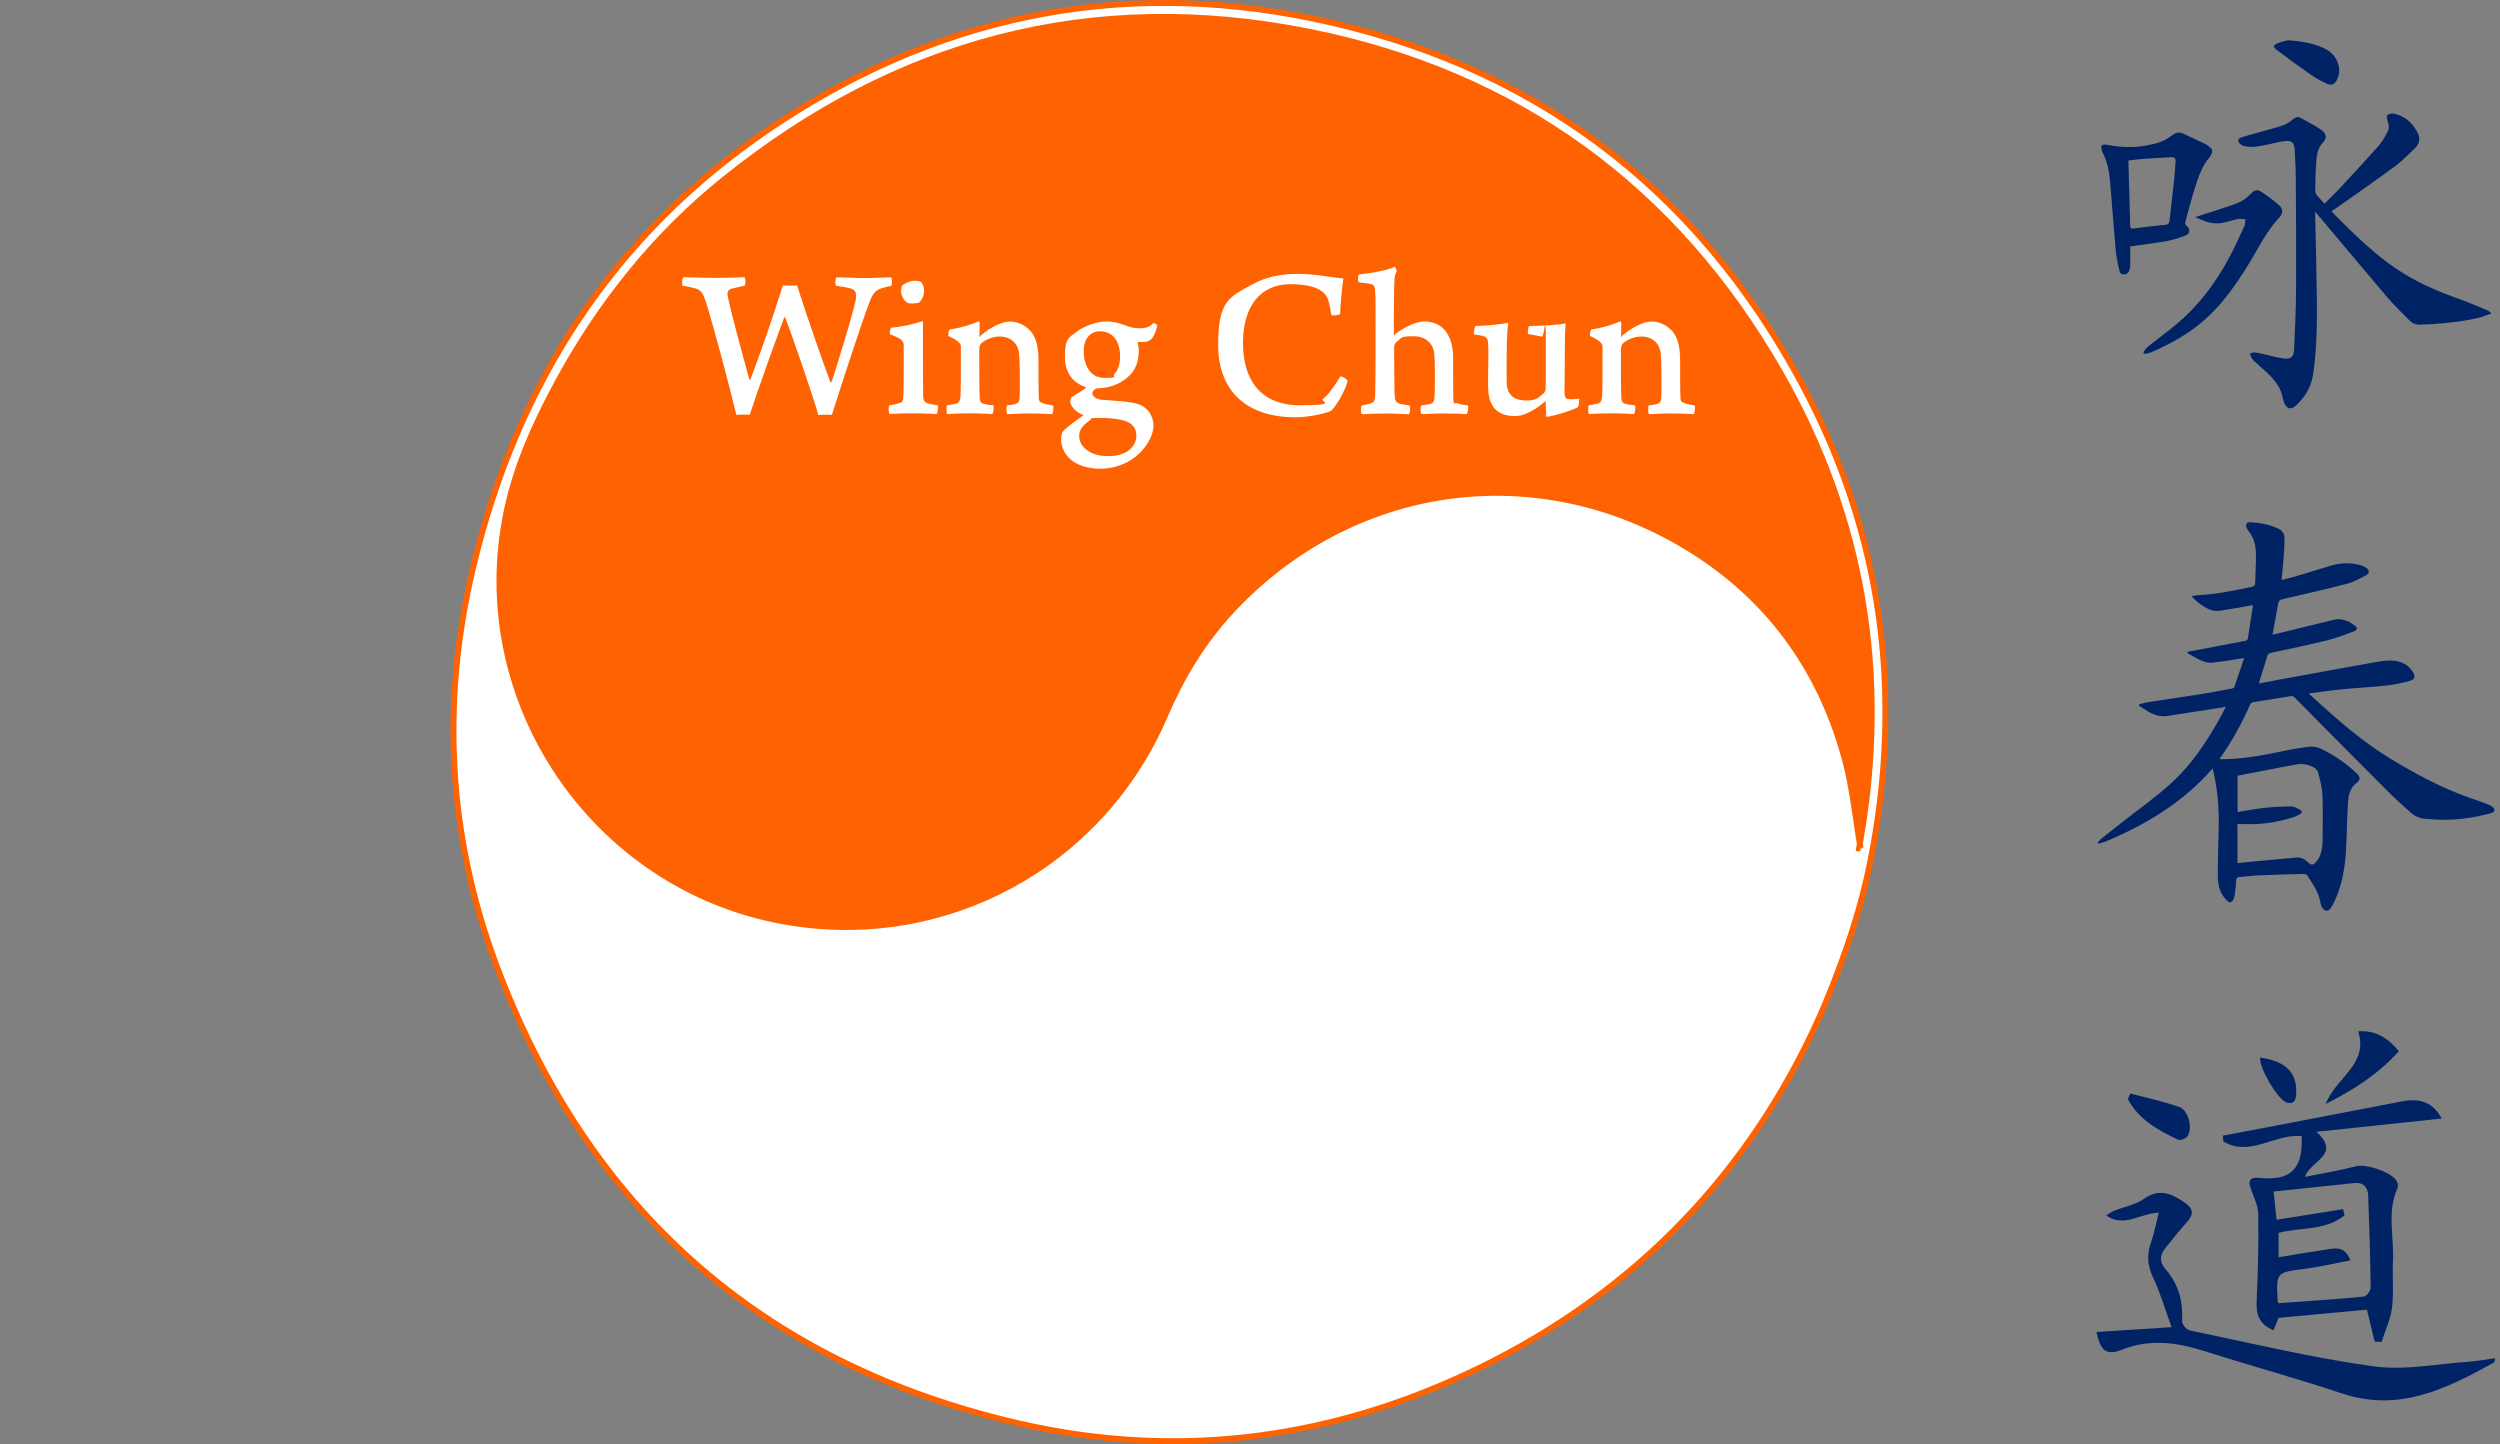
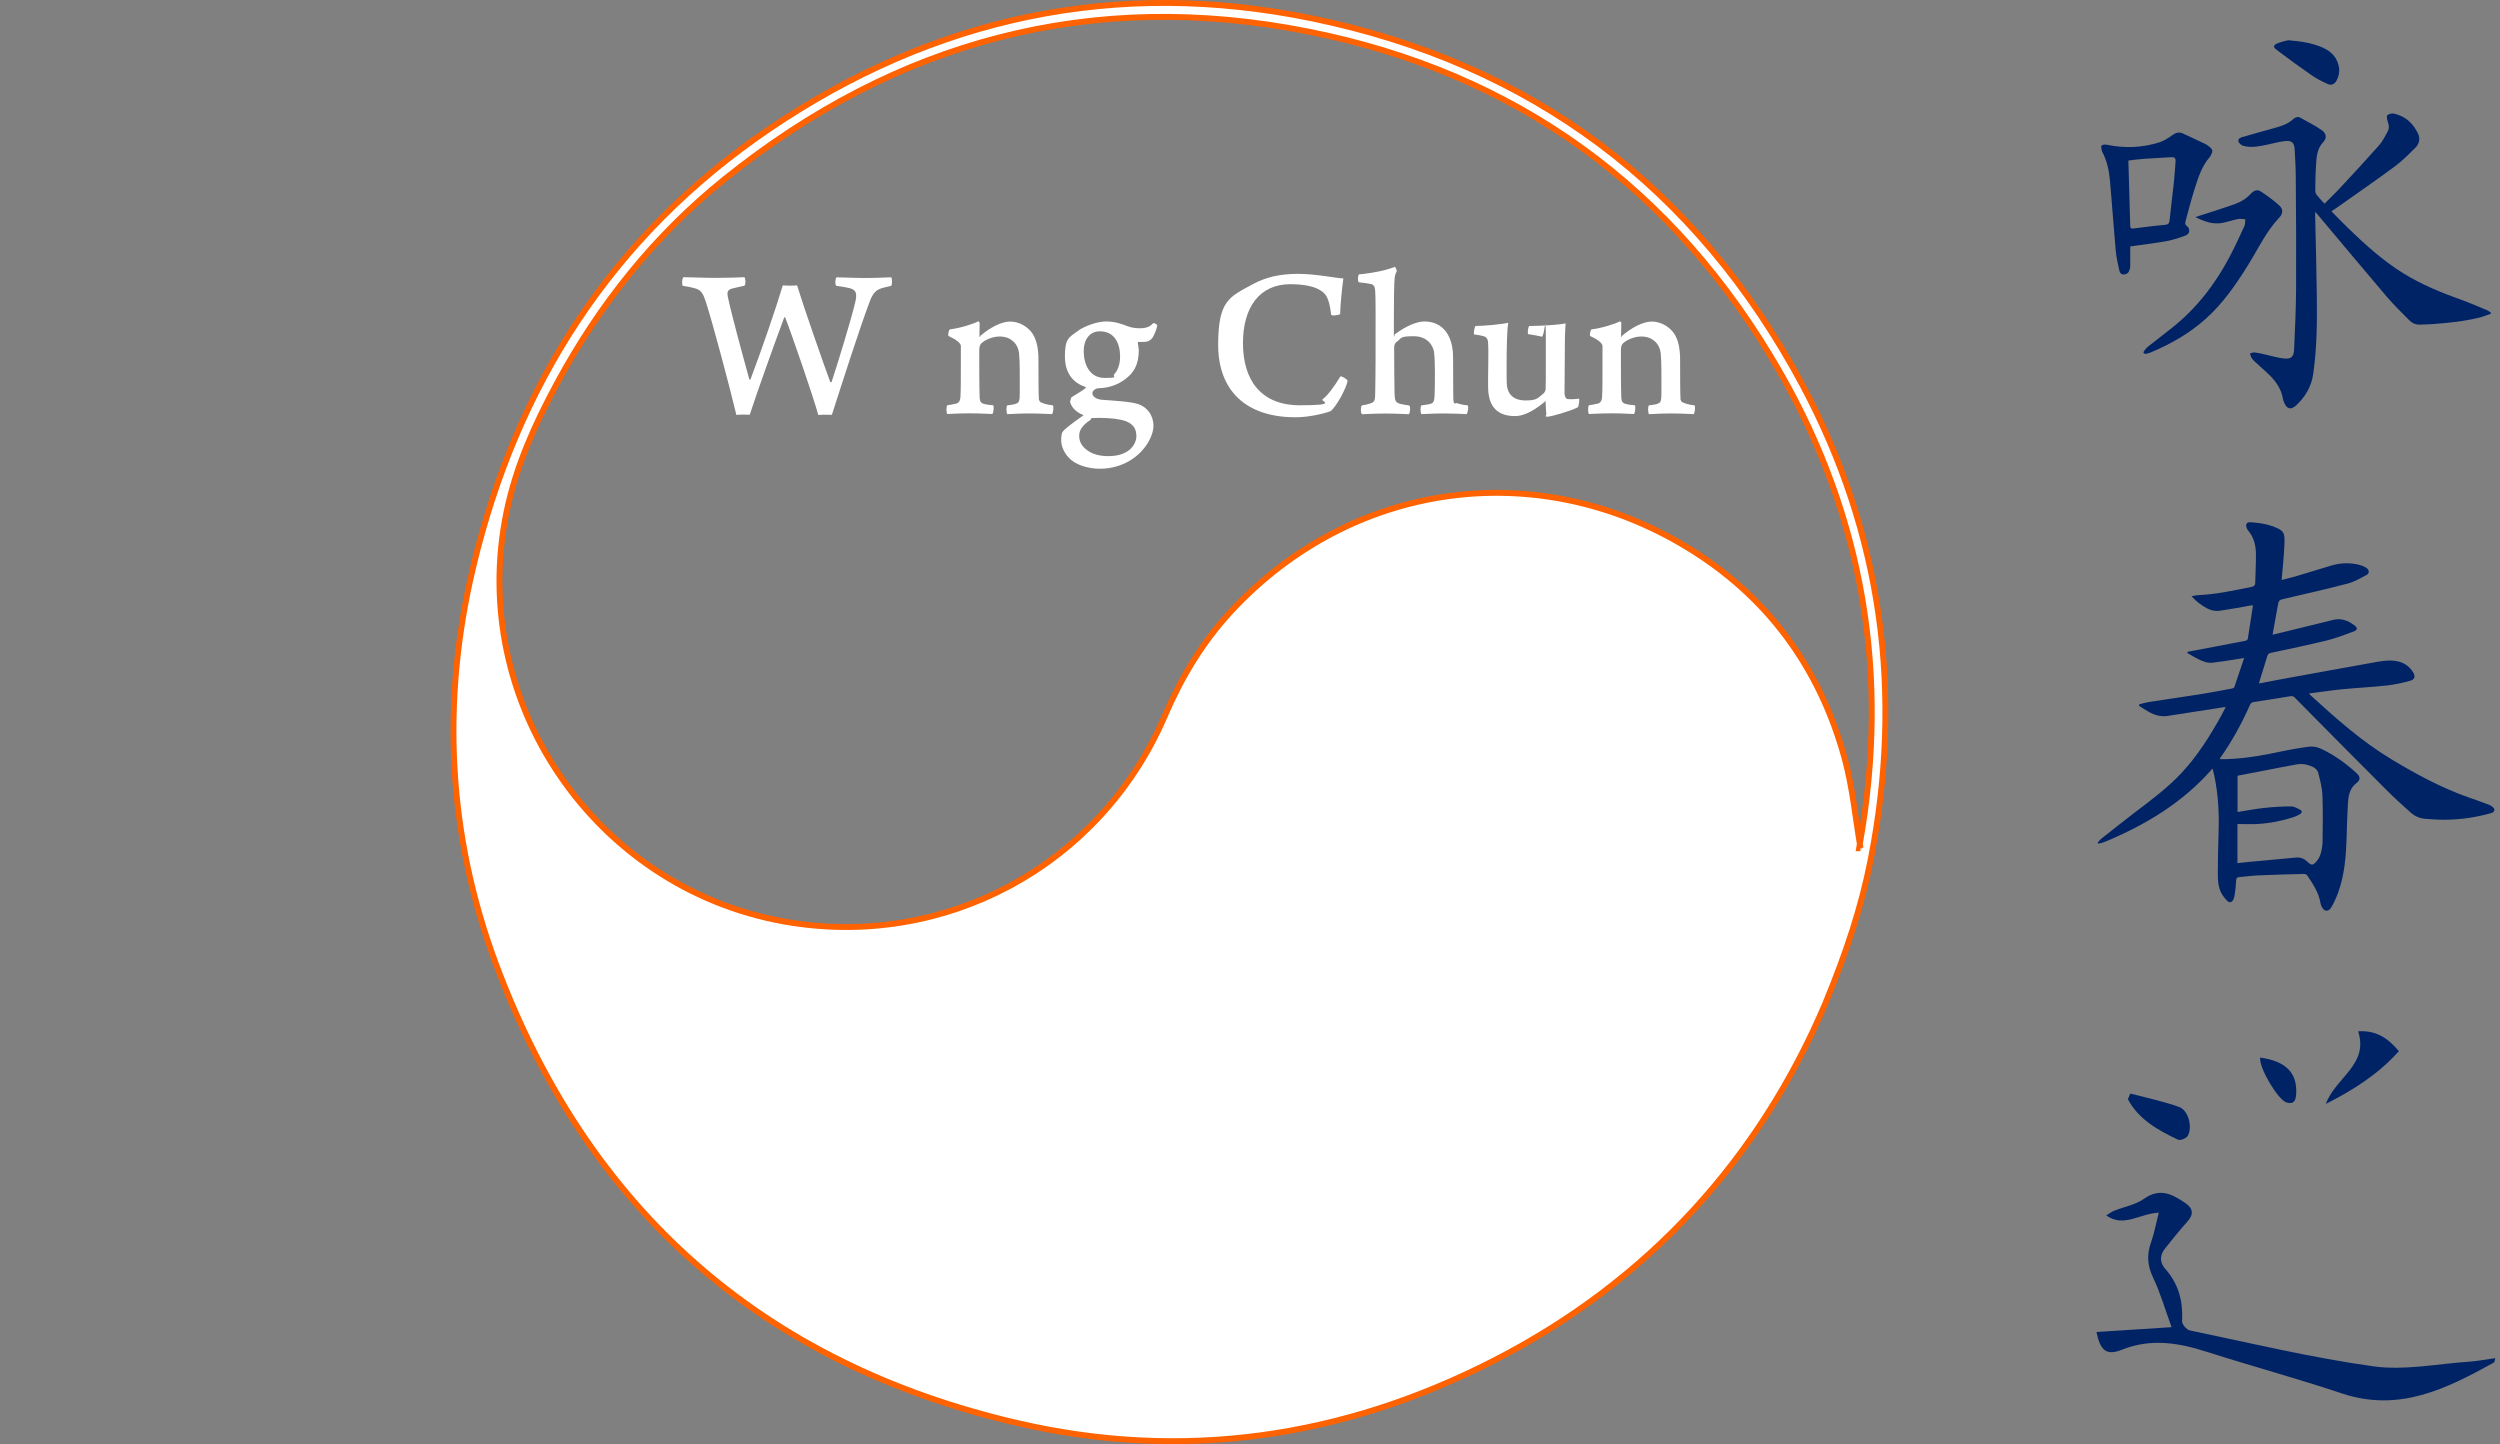
<svg xmlns="http://www.w3.org/2000/svg" xmlns:ns1="http://sodipodi.sourceforge.net/DTD/sodipodi-0.dtd" xmlns:ns2="http://www.inkscape.org/namespaces/inkscape" id="svg51" version="1.1" viewBox="0 0 2541.5 1468.1">
  <rect x="0" y="0" width="2541.5" height="1468.1" fill="#808080" stroke="none" />
  <defs>
    <style>
      .cls-1 {
        fill: #ff6200;
      }

      .cls-1, .cls-2, .cls-3 {
        stroke-width: 0px;
      }

      .cls-4 {
        stroke: #ff6200;
        stroke-width: 6px;
      }

      .cls-4, .cls-3 {
        fill: #fff;
      }

      .cls-2 {
        fill: #002366;
      }
    </style>
  </defs>
  <ns1:namedview id="namedview53" bordercolor="#666666" borderopacity="1" fit-margin-bottom="0" fit-margin-left="458" fit-margin-right="0" fit-margin-top="0" gridtolerance="10" guidetolerance="10" ns2:current-layer="svg51" ns2:cx="1039.7136" ns2:cy="580.10543" ns2:document-rotation="0" ns2:guide-bbox="true" ns2:pageopacity="0" ns2:pageshadow="2" ns2:window-height="1072" ns2:window-maximized="0" ns2:window-width="1569" ns2:window-x="198" ns2:window-y="0" ns2:zoom="0.1452129" objecttolerance="10" pagecolor="#ffffff" showborder="true" showgrid="false" showguides="false">
    <ns1:guide id="guide1735" orientation="0,-1" position="2124.174,1494.043" />
    <ns1:guide id="guide1737" orientation="0,-1" position="3144.945,290.606" />
    <ns1:guide id="guide1739" orientation="0,-1" position="3392.506,1202.053" />
    <ns1:guide id="guide1741" orientation="0,-1" position="2938.001,1622.126" />
  </ns1:namedview>
-   <path id="path7" class="cls-1" d="M1854.1,1018.9c-66.8,157.4-178.8,282-336.9,362.9-152.9,78.2-314.8,102-482.4,63.1-258.8-60.1-436.1-216.7-528.9-465.7-48.7-130.7-55.5-265.8-23.2-401.6,44.1-185.6,141.3-336.9,300-444.7C950.3,19.1,1135.3-20.4,1334,20.7c222.5,46,389.4,170.9,496.7,371.4,81,151.5,102.4,313.1,69.3,481.7-9.4,47.9-24.7,94.2-45.8,145.2" ns2:connector-curvature="0" />
  <path id="path9" class="cls-4" d="M1891.3,862.3c-.4,0-.9,0-1.3,0,.3-1.9.6-3.8.9-5.6,29.9-169.3,3.9-329.9-81.6-478.8-107.3-187-268.4-304-479.7-345.9-220.1-43.7-418.5,9.7-593,150.1-71,57.1-127.1,127.4-170.4,207.6-22.3,41.3-41.6,84-51.2,130.5-39.9,192,88.7,382.1,282.2,416.6,162.6,29,321.5-56.7,386.8-208.7,16.8-39.2,38.5-75.5,67.7-106.9,121.7-131.1,309.1-158,462.3-65.5,82.7,49.9,136.1,123,161.4,215.8,8,29.5,10.8,60.4,16,90.6M1855.8,1019.7c-67,157.8-179.2,282.7-337.8,363.8-153.3,78.4-315.6,102.2-483.6,63.2-259.5-60.2-437.3-217.3-530.3-466.9-48.8-131-55.6-266.4-23.2-402.7,44.2-186.1,141.7-337.7,300.8-445.8C949.6,17.3,1135.1-22.3,1334.3,18.8c223.1,46.1,390.4,171.3,497.9,372.3,81.3,151.9,102.7,313.9,69.5,483-9.4,48-24.8,94.4-45.9,145.5" ns2:connector-curvature="0" />
  <g id="g15">
    <path id="path13" class="cls-3" d="M695,281.8c7.3,0,20.7.7,32.1.7s24.3-.4,29.6-.7c1.3.7,1.6,7.8,0,8.7-4.9,1.1-9.4,2-12.7,2.9-4.5,1.3-4.9,4.2-4.2,7.8,3.6,17.4,14.7,58.1,22,84.6.2.4.7.2,1.1,0,11.4-30.3,25.2-70.1,32.9-95.7,4.2.4,11.1.4,14.5,0,6.9,22.5,26.7,79.3,33.8,98.4.2.2,1.1.2,1.3-.2,6.5-19.6,19.8-63.2,24-80.8,1.8-8,1.8-12.5-5.3-14.5-3.8-.9-7.6-1.6-13.8-2.4-1.8-1.1-1.1-8,.2-8.7,5.6,0,17.6.7,27.4.7,16.5,0,23.4-.7,28.1-.7,1.1,1.1,1.1,7.8,0,8.7-3.8.9-6,1.3-9.1,2.2-5.6,1.8-9.1,4.2-12.5,13.1-10.2,26.9-28.7,84.6-38.7,115.8-2.7-.2-10.9-.2-13.8.2-4.9-18-27.6-83.9-33.8-99.5-.2,0-.7.2-.9.4-11.8,31.8-26.3,72.4-35,98.8-2.9-.2-10.5-.2-13.6.2-6.7-28.3-24-93.3-31.2-115.5-2.7-8-4.7-11.4-10.5-13.1-3.8-1.1-6.5-1.6-12.9-2.7-.9-1.1-.7-7.8.9-8.7" ns2:connector-curvature="0" />
  </g>
  <g id="g19">
-     <path id="path17" class="cls-3" d="M934.6,307.4c-1.1.9-10.2,1.6-11.6.7-3.6-2.2-5.6-5.1-6.9-10.2-.2-1.1,0-6.7,1.3-7.8,2.2-2,7.8-4.7,12.5-4.7s6.5,1.1,7.1,2c1.1,1.6,2.4,4.9,2.4,7.3,0,4.5-1.6,9.8-4.9,12.7M952.1,420.9c-4.2,0-9.6-.7-24.7-.7s-19.4.7-22.9.7c-1.3-.9-1.6-7.8-.2-8.9,4.7-.7,7.3-1.3,10-2.2,3.3-.9,3.8-2.7,4-6.9.4-5.6.4-17.8.4-29.6v-22.3c0-1.1-.4-3.6-2-4.9-2.4-2.7-6.9-4.2-11.8-6.2-.9-1.3,0-6,1.3-6.9,7.1-.2,22.7-3.3,32.1-6.7v40.3c0,12.2,0,26.5.2,36.1,0,3.6,1.1,6.2,4.5,7.3,3.3.9,4.5,1.1,10.2,2,.9,1.3.2,7.8-1.1,8.9" ns2:connector-curvature="0" />
-   </g>
+     </g>
  <g id="g23">
    <path id="path21" class="cls-3" d="M971.5,410.5c3.1-.7,4.7-3.1,4.9-6.9.4-6.2.4-22,.4-36.3v-16c-.9-3.1-4.9-6.2-12.7-9.8-.4-1.8.4-6,1.6-6.7,9.1-.9,23.6-5.3,28.9-8.2.4.2,1.3,1.1,1.3,1.8,0,1.1-.2,8.9-.2,12.5s1.1.4,1.3.2c9.6-8.2,21.2-14.2,29.8-14.2s17.4,4.5,22.7,12c4.5,6.7,6.2,16,6.2,26.7s0,33.2.4,40.1c0,.7.9,2.7,1.6,3.1,4.2,2,7.8,2.7,12.7,3.3.9,1.6.4,7.3-.9,8.9-3.1,0-10.9-.7-23.2-.7s-16.5.7-22.3.7c-.9-1.3-1.3-7.6,0-8.9,4.2-.4,7.8-1.1,9.1-1.8,2.9-.9,3.6-2.9,3.6-10.9,0-14.7.2-31.6-.7-40.1-.4-3.8-2-8.9-6.2-12.5-3.1-2.7-7.3-4.7-13.6-4.7s-13.8,2.7-18.3,6.7c-1.3,1.1-2.4,3.1-2.4,7.3,0,15.1,0,37.4.4,47.9.2,4,1.1,5.8,4.7,6.7,2.7.7,5.3,1.1,9.1,1.3.9,1.3.4,7.3-.9,8.9-3.3,0-10-.7-22.9-.7s-20.7.7-22.9.7c-1.1-1.3-1.1-7.8,0-8.9,3.3-.4,5.6-.9,8.2-1.6" ns2:connector-curvature="0" />
  </g>
  <g id="g27">
    <path id="path25" class="cls-3" d="M1101.7,357c0,13.1,5.8,27.2,21.2,27.2s7.6-1.3,9.8-3.8c3.3-3.1,6-9.8,6-17.8,0-13.1-5.3-25.8-20.7-25.8-9.4,0-16.3,7.3-16.3,20.3M1155.2,442.8c0-6.7-3.1-11.8-10.9-14.7-6-2.2-16-3.3-27.6-3.3s-6.5,1.1-8,2c-8.2,5.3-11.6,10.5-11.6,16s2,9.8,6.7,13.8c6.2,5.3,14.2,7.1,23.2,7.1,19.8,0,28.3-10.9,28.3-20.9M1146.5,331.7c3.6,1.3,7.1,2,12.5,2,7.6,0,10.7-2.4,13.6-5.3.9-.2,3.6,1.6,3.8,2,0,3.1-3.1,10.9-5.3,13.6-1.8,2-3.8,3.6-8.7,3.6h-5.1c-.2,0-.7.4-.7.7.4,1.8,1.1,6,1.1,7.6,0,16-6,23.6-13.6,29.4-8.5,6.5-17.1,8.5-23.4,9.1-.4,0-4.9.4-5.3.4-1.6.4-4.9,2.2-4.9,5.1s3.8,6,9.6,6.5c11.8.9,29.6,1.8,37.4,4.5,8.5,3.1,15.1,10.9,15.1,22s-9.8,28.7-28.1,37.6c-9.4,4.5-18,6-26.5,6s-20.5-2.2-28.5-8.5c-7.1-5.6-10.7-14-10.7-20.3s.9-8,1.8-9.1c2.4-3.1,10.5-9.1,20.7-16.3.2,0,.2-.4,0-.4-8.7-3.3-12.2-8.9-13.4-13.1-.2-1.3,1.1-4,1.3-4.9,3.3-2.2,11.1-6.5,14.5-9.4.2-.2.2-.9-.2-1.1-11.8-4-20.9-13.1-20.9-31.2s4-19.1,12.9-25.6c5.6-4.5,20-10,29.2-9.8,9.3.2,14.7,2.2,21.8,4.9" ns2:connector-curvature="0" />
  </g>
  <g id="g31">
    <path id="path29" class="cls-3" d="M1339.1,293.4c-6.9-3.1-16.9-4.5-27.2-4.5-31.6,0-48.3,23.6-48.3,59.9s17.1,63.2,57.9,63.2,19.8-4,23.2-6.2c5.1-3.8,11.6-12.7,18-23.2,1.8-.2,6.7,2.7,7.3,4.7-1.8,8.5-12,26.9-17.4,30.7-6.2,2.4-22,6.2-35.6,6.2-51,0-78.6-27.8-78.6-73.5s11.4-48.8,35.8-62.1c12-6.5,26.5-10.2,45-10.2s36.3,4,46.5,4.7c-1.3,8.9-3.1,25.6-3.3,36.1-1.1,1.3-8.9,2.2-9.1.7-2.4-18-5.1-22-14.2-26.5" ns2:connector-curvature="0" />
  </g>
  <g id="g35">
    <path id="path33" class="cls-3" d="M1381.6,278.9c13.4-1.1,29.2-4.5,36.3-7.6.9.2,2.2,3.6,2,4.5-2.2,4.2-2.4,6.2-2.7,21.8-.2,14.2-.2,36.5-.2,42.1s.7.4.9.2c11.6-8.7,22.7-13.1,30.1-13.1,18.9,0,29.2,14.5,29.2,36.5s.2,30.1.2,40.1,2.2,5.8,4,6.5c2.9,1.1,6.5,1.8,10.7,2.2,1.1.9.2,8.2-1.3,8.9-4.2-.2-12.9-.7-23.2-.7s-19.6.7-22.5.7c-1.3-1.1-1.3-7.6-.2-8.9,3.1-.2,6-.9,8.5-1.3,4.2-.9,4.9-3.1,5.1-11.1.2-10.2.7-31.8-.7-42.1-.9-5.6-6-15.8-20.7-15.8s-12,2-17.1,5.6c-1.8,1.1-2.7,3.8-2.7,5.3,0,15.4.2,41,.4,47.4.4,7.3.7,8.9,5.8,10.5,2.4.4,4.7,1.1,9.1,1.6,1.6,1.1.9,7.8-.4,8.9-3.1,0-11.1-.7-24-.7s-20,.7-23.6.7c-1.6-1.3-1.3-8-.2-8.9,4.2-.7,6.5-1.3,8.5-2,4.2-1.3,4.9-2.9,5.1-8.7.2-5.3.4-30.9.4-36.1,0-50.1.2-61.4-.4-69.9-.2-3.6-1.1-5.8-4-6.7-2.9-.7-8-1.3-12.5-1.8-1.6-.9-1.1-7.6.2-8" ns2:connector-curvature="0" />
  </g>
  <g id="g39">
    <path id="path37" class="cls-3" d="M1499.8,331.4c9.1,0,27.6-1.8,33.4-3.3-1.1,7.3-1.6,24-1.6,44.5s.2,19.1.9,22.3c1.8,7.1,7.3,12.2,18.3,12.2s12-1.8,18.3-7.1c1.3-1.3,2-2.4,2.2-4.5.2-2,.2-7.1.2-46.5s-1.1-5.8-4.2-6.7c-2.9-.9-7.8-1.6-14-2.7-.4-2,.2-7.1,1.3-8.2,12.2,0,32.1-1.3,37-2.7-.4,3.6-.4,8.5-.7,16l-.4,55.2c.2,2.9,1.1,5.6,3.3,5.8,3.6.4,7.8,0,11.6-.4.2,1.8-.2,7.8-1.6,8.9-8.2,4-26.9,9.4-30.5,9.4s-1.1-1.6-1.3-2.4c-.2-2-.7-8.9-.7-12s-.9-.7-1.3-.4c-12.9,10.7-22.7,14.2-29.8,14.2-22.5,0-27.4-15.1-27.4-30.1-.2-11.1.7-34.7,0-43.9,0-3.3-1.1-6.2-4.2-7.1-1.8-.7-6-1.3-10.2-2-.2-2,.4-7.1,1.6-8.5" ns2:connector-curvature="0" />
  </g>
  <g id="g43">
    <path id="path41" class="cls-3" d="M1623.8,410.5c3.1-.7,4.7-3.1,4.9-6.9.4-6.2.4-22,.4-36.3v-16c-.9-3.1-4.9-6.2-12.7-9.8-.4-1.8.4-6,1.6-6.7,9.1-.9,23.6-5.3,28.9-8.2.4.2,1.3,1.1,1.3,1.8,0,1.1-.2,8.9-.2,12.5s1.1.4,1.3.2c9.6-8.2,21.2-14.2,29.8-14.2s17.4,4.5,22.7,12c4.5,6.7,6.2,16,6.2,26.7s0,33.2.4,40.1c0,.7.9,2.7,1.6,3.1,4.2,2,7.8,2.7,12.7,3.3.9,1.6.4,7.3-.9,8.9-3.1,0-10.9-.7-23.2-.7s-16.5.7-22.3.7c-.9-1.3-1.3-7.6,0-8.9,4.2-.4,7.8-1.1,9.1-1.8,2.9-.9,3.6-2.9,3.6-10.9,0-14.7.2-31.6-.7-40.1-.4-3.8-2-8.9-6.2-12.5-3.1-2.7-7.3-4.7-13.6-4.7s-13.8,2.7-18.3,6.7c-1.3,1.1-2.4,3.1-2.4,7.3,0,15.1,0,37.4.4,47.9.2,4,1.1,5.8,4.7,6.7,2.7.7,5.3,1.1,9.1,1.3.9,1.3.4,7.3-.9,8.9-3.3,0-10-.7-22.9-.7s-20.7.7-22.9.7c-1.1-1.3-1.1-7.8,0-8.9,3.3-.4,5.6-.9,8.2-1.6" ns2:connector-curvature="0" />
  </g>
  <g>
    <path class="cls-2" d="M2363,207.1c5.1-5.1,10-9.7,14.7-14.7,13.7-14.7,27.4-29.5,40.7-44.5,3.7-4.1,6.2-9.3,8.9-14.2,1.8-3.3,1.3-6.8,0-10.4-.7-1.9-1.3-5.3-.3-6.2,1.5-1.4,4.6-2.1,6.7-1.6,11.6,2.6,19.5,9.8,24.5,20.4,2.4,5.2,1.2,10.4-2.8,14.4-6.6,6.5-13.2,13.2-20.6,18.7-19.6,14.5-39.7,28.4-59.7,42.5-1.5,1.1-3,2-5,3.3,5.9,5.9,11.5,11.8,17.3,17.4,17.4,16.8,35.2,32.9,55.9,45.7,18.7,11.6,38.8,19.7,59.4,27.1,8.6,3.1,17,6.8,25.5,10.3,1.4.6,2.7,1.6,4,2.4,0,.4,0,.8,0,1.2-3.2,1.1-6.3,2.5-9.5,3.4-16.4,4.3-33.1,6-49.9,7.2-3.9.3-7.8.3-11.7.5-4.5.3-8.4-1-11.5-4.1-8-8.1-16.2-16-23.5-24.6-23.6-27.7-46.8-55.6-70.2-83.4-.5-.6-1.1-1.2-2.3-2.5,0,1.8,0,2.9,0,4.1.6,27.6,1.4,55.2,1.7,82.8.3,25.9,0,51.7-3.6,77.4-1.8,13.1-8,23.6-17.4,32.4-5.3,5-9.7,3.8-12.3-3.1-.5-1.2-1-2.4-1.2-3.7-1.9-11.4-8.7-19.6-16.8-27-3.9-3.5-7.9-7.1-11.8-10.7-1.2-1.1-2.4-2.3-3.2-3.7-.8-1.4-1.1-3.1-1.7-4.6,1.6-.4,3.3-1.2,4.8-1,3.6.4,7.2,1.3,10.8,2.1,6.2,1.4,12.3,3.3,18.6,4,7.8.9,10.3-1.5,10.7-9.4.9-20.4,1.9-40.9,2-61.3.2-37.6,0-75.1-.3-112.7,0-9.5-.6-19-1.1-28.5-.4-7.6-2.8-9.9-10.4-9-6.1.7-12,2.5-18.1,3.7-7.1,1.4-14.2,3-21.5,1.6-1.6-.3-3.4-.8-4.7-1.8-3.9-3.1-3.5-6.2,1.2-7.6,10.7-3.2,21.6-6,32.4-9.1,7.1-2,14.1-4,19.7-9.3,1.9-1.8,4.6-2.7,7.2-1.3,7.2,4,14.7,7.8,21.5,12.5,4.9,3.4,5.7,8.1,1.7,12.3-6.5,6.9-6.8,15.2-7.3,23.5-.6,8.6-.7,17.3-.8,26,0,1.5.7,3.3,1.7,4.5,2.3,2.9,5,5.6,7.6,8.5Z" />
    <path class="cls-2" d="M2165.6,250.4c0,6.9,0,13.6,0,20.3,0,1.6-.5,3.2-1.1,4.7-1,2.4-2.9,3.6-5.6,3.6-2.6,0-3.9-1.7-4.3-3.7-1.4-6.6-3.1-13.3-3.7-20-2.2-24.1-3.8-48.3-6-72.4-.9-9.9-3-19.7-7.8-28.6-.1-.2-.3-.4-.3-.6-.2-2-1.2-4.6-.3-5.7.9-1.1,3.8-1.2,5.6-.8,18.1,3.7,35.9,3,53.4-2.6,4.5-1.5,8.7-4.2,12.6-7,3.5-2.5,6.7-3.8,10.8-2,7.7,3.6,15.5,7.1,23.1,10.8,1.9.9,3.6,2.4,5.2,3.8,1.9,1.6,2.4,3.5,1.2,5.8-.6,1.2-1.1,2.7-2,3.7-8.4,9.7-12,21.7-15.7,33.5-3.3,10.5-6,21.2-8.9,31.8-.5,1.9-.6,3.2,1.3,4.7,3.6,2.7,3.3,7.8-.8,9.5-6.3,2.5-12.8,4.6-19.4,5.8-10.9,2.1-22,3.3-33,4.9-1.1.2-2.1.3-4.1.6ZM2163.7,163.2c.7,22.5,1.3,44.5,1.9,66.4,0,2.4,1,3,3.1,2.7,10.7-1.3,21.4-2.8,32.1-3.7,4-.3,4.6-2.1,4.9-5.4,1.3-12.7,2.9-25.3,4.3-38,.7-7.1,1.2-14.2,1.7-21.3.2-3-1.2-4.3-4.3-4.1-9.1.6-18.1,1-27.2,1.6-5.5.4-10.9,1.1-16.6,1.8Z" />
    <path class="cls-2" d="M2231.7,220.7c12.1-3.9,23.6-7.5,35.1-11.4,4.3-1.4,8.6-3,12.5-5.2,3.2-1.8,6.1-4.3,8.7-7,3.5-3.6,6.5-4.9,10.6-2.3,6.4,4.2,12.6,8.7,18.2,13.8,4.3,3.8,4.4,8.3.5,12.4-13.6,14.3-21.7,32.1-32,48.6-12.4,19.9-25.6,39.1-43.3,54.8-16.5,14.7-35.4,25.4-55.6,33.9-1.6.7-3.3,1.1-5,1.4-.7.1-1.7-.2-2.2-.7-.3-.3,0-1.5.3-2,1.4-1.8,2.8-3.6,4.6-5,7.9-6.3,15.9-12.3,23.8-18.6,25-19.8,44-44.4,58.8-72.5,5.4-10.2,10.2-20.7,15-31.2.9-2,.6-4.5.9-6.8-2.4-.1-4.9-.7-7.2-.3-5.6,1.1-11,3.1-16.6,4.1-9.6,1.6-18.3-1.6-27.1-6.1Z" />
    <path class="cls-2" d="M2326.2,40.9c13.5,1.1,24.8,2.9,35.3,7.6,8.7,3.9,14.7,10.2,16.3,19.9.8,4.6-.2,9.1-2.3,13.2-2,4-5.4,5.6-9.4,3.7-5.7-2.6-11.3-5.4-16.4-9-11.9-8.2-23.6-16.8-35.1-25.5-4.1-3.1-3.8-4.9,1.1-6.9,3.9-1.6,8.2-2.4,10.5-3Z" />
  </g>
  <path class="cls-2" d="M2248.9,781.7c-30,34.3-67.6,56.8-108.8,74-2.2.9-4.6,1.4-7,2-.2-.3-.4-.6-.6-1,1.1-1.3,2-2.7,3.3-3.8,11.5-9,22.9-18.1,34.5-27,16.5-12.5,33.2-24.9,47.4-40.1,16.4-17.5,29-37.7,40.6-58.6,1.4-2.6,2.8-5.3,4.4-8.5-1.4.2-2.3.3-3.1.4-18.6,2.9-37.2,5.7-55.9,8.7-7,1.1-13.4-.8-19.4-4.2-3.3-1.9-6.5-4-9.8-6.1,0-.5.2-1,.3-1.5,3.1-.8,6.2-1.8,9.4-2.3,18-2.8,36.1-5.3,54.1-8.2,10.3-1.6,20.6-3.7,30.9-5.6.8-.2,2-.7,2.2-1.3,3.3-9.6,6.6-19.3,10-29.7-7.5,1.2-13.9,2.3-20.3,3.2-3.7.6-7.4,1-11.1,1.5-5.9.9-11-1.4-16-3.9-3.6-1.8-6.9-3.9-10.4-5.9,0-.4.2-.8.3-1.2,2.9-.5,5.7-1.1,8.6-1.6,16.8-3.2,33.6-6.3,50.3-9.6.9-.2,2.2-1.2,2.3-1.9,1.8-11,3.4-22.1,5.1-33.1,0-.3-.1-.6-.3-1.2-5.4,1-10.8,2-16.1,2.9-5.5.9-11,1.8-16.6,2.7-4.5.7-8.9,0-13-2.1-5.9-3.1-11.2-6.9-16.3-12.6,2.9-.5,4.9-1,7-1.1,18.1-.8,35.7-4.7,53.4-8.2,3.1-.6,4.4-1.7,4.4-4.9.1-9.3.8-18.6.7-27.9,0-9-1.9-17.7-8.1-24.9-.5-.5-.8-1.2-1.1-1.9-1.8-3.7-.4-6.7,3.6-6.3,6.6.5,13.3,1.2,19.5,3.1,15.8,5,15.5,7.7,15,20.4-.4,11.1-1.7,22.1-2.6,33.1,0,.5,0,1-.2,2.1,5-1.3,9.7-2.4,14.3-3.7,12.2-3.6,24.3-7.5,36.6-11.1,9.5-2.7,19.2-3,28.8-.4,2.2.6,4.3,1.5,6.2,2.7,3.5,2.3,3.7,5.7.1,7.6-6.2,3.3-12.5,6.9-19.1,8.6-20.8,5.5-41.8,10.2-62.8,15.1-7,1.6-7,1.4-8.2,8.5-1.6,9.3-3.4,18.5-5.1,28.3,3.3-.8,6.4-1.4,9.4-2.2,17.5-4.3,35-8.6,52.5-12.9,8.1-2,14.9.9,21.2,5.5,3.6,2.6,3.4,4.8-.8,6.4-9,3.4-18,6.8-27.3,9.1-18.8,4.6-37.7,8.5-56.7,12.6-2.1.5-3.1,1.2-3.7,3.4-2.5,8.4-5.2,16.8-7.8,25.2-.2.7-.3,1.3-.6,2.5,6.8-1.3,13.3-2.6,19.8-3.8,33.5-6.1,67-12.3,100.5-18.2,7.2-1.3,14.6-2.1,21.9-.2,6.2,1.6,10.8,5.2,14.2,10.4,2.9,4.5,2.2,7.7-2.9,9.1-7.6,2.1-15.3,3.8-23.1,4.7-15.3,1.7-30.8,2.4-46.1,3.9-11,1.1-22,2.8-33.3,4.2.5.8.8,1.4,1.2,1.7,26.1,23.8,52.5,47.3,83,65.6,25.1,15.1,50.7,28.9,78.4,38.6,6.8,2.4,13.7,4.7,20.4,7.4,2.2.9,5.2,3,5.3,4.8.2,3.1-3.5,3.6-6,4.3-17.1,4.6-34.5,6.6-52.3,5.9-3.9-.2-7.9-.6-11.8-.8-5.7-.4-10.8-2.6-14.9-6.3-8.9-7.9-17.7-15.9-26.1-24.4-30.7-30.7-61.3-61.6-91.8-92.5-1.3-1.3-2.4-1.8-4.3-1.5-12.4,2.1-24.7,4-37.1,5.9-1.9.3-3.3.9-4.2,3-8.3,18.8-18.2,36.8-30,53.6-.2.3-.4.7-.8,1.5,2.4,0,4.5,0,6.6,0,20.3-.5,40.1-4.4,59.9-8.6,7.6-1.6,15.3-2.7,23-3.9,4.8-.8,9.5,0,13.9,2.1,13.2,6.3,25,14.7,35.7,24.6,4,3.7,4.3,6.8,0,10.1-7,5.4-8.2,12.9-8.7,20.7-.7,11.3-1,22.6-1.3,33.9-.6,19.4-2,38.7-8.8,57.2-1.9,5.1-4.2,10.2-7,14.8-2.9,4.7-7.2,4.1-9.6-1-.5-1.1-1-2.3-1.2-3.5-1.7-10.7-7.6-19.4-13.4-28.1-.6-.9-2.2-1.6-3.3-1.6-15.7.4-31.5.8-47.2,1.5-6.2.3-12.4,1.2-18.6,1.7-2.1.2-3.1.9-3.2,3.1-.3,5-.7,9.9-1.5,14.8-.5,3.2-1.5,7.2-4.7,7.7-1.8.3-4.5-3-6.2-5.2-5.7-7-6.3-15.7-6.3-24.2,0-15.1.5-30.3.9-45.4.5-20.5-1-40.8-6.1-60.9ZM2274.3,877.5c4.9-.5,10-1.1,15.2-1.6,14.8-1.4,29.7-2.7,44.6-4.1,4.7-.5,8.4,1.2,11.8,4.4,3.9,3.7,5.5,3.7,9.1-.6,1.9-2.2,3.4-5,4.2-7.8,1.1-3.8,1.8-7.9,1.9-11.9.2-15.7.5-31.5-.1-47.2-.3-7.8-2.4-15.5-4.3-23.1-.5-2.2-2.8-4.6-4.8-5.6-5.3-2.7-11.3-4-17.2-2.9-12.7,2.2-25.4,4.9-38.1,7.3-7.4,1.4-14.8,2.9-21.9,4.2v36.9c9.5-1.5,18.5-3.3,27.5-4.2,8.9-1,17.9-1.5,26.9-1.5,3.2,0,6.4,1.9,9.4,3.5,2,1,1.8,3-.1,4.2-2.1,1.3-4.4,2.4-6.7,3.2-12.1,3.9-24.5,6.3-37.1,7-6.5.3-13,0-20,0v40Z" />
  <g>
-     <path class="cls-2" d="M2339.8,1154.9c-27.3-2.5-52.8,21.8-79.5,5.5-.2-2-.4-4-.6-5.9,17.5-3.3,35-6.6,52.4-9.9,43.2-8.3,86.3-16.6,129.5-24.9,19.1-3.7,32.1,1.3,40.6,17.4-42.4,4.5-83.9,8.9-127.3,13.5,25.8,23.5-6.1,29-11.7,45.8,18.3-3.7,35.4-6.5,52.1-10.8,10.5-2.7,37.4,6.4,41.6,15.9.8,1.9,1.2,4.7.3,6.5-10.8,24.1-3.3,49.3-4.5,73.9-.8,15.8,1,31.9-1,47.5-1.5,11.9-7,23.3-10.6,34.9-2.3-.1-4.7-.3-7-.4-2.5-10.4-5.1-20.9-7.9-32.5-29.6,2.7-59.6,5.5-89.7,8.3-1.9,4.6-3.6,8.6-5.3,12.7-14.1-6.1-17.9-15.1-17.1-30.3,1.4-29.3,2.1-58.7,1.6-88-.1-8.6-4.7-17.3-7.6-25.7-3-8.5-.6-11.9,8.6-11,32.1,3.4,44.8-9.1,43.1-42.5ZM2382,1229.2c.5,2.1.9,4.3,1.4,6.4-19.4,15.7-44.9,11.9-67,17.7v24.8c18.3-3,35.2-5.9,52.2-8.4,8.3-1.3,16.2-.9,20.8,11.6-16,3-30.8,6.6-45.8,8.5-29.7,3.8-29.8,3.4-28.1,33.1,0,.8.8,1.6,1,1.9,29.1-2.1,57.9-3.9,86.7-6.7,2.6-.2,6.8-6,6.8-9.2-.4-31.2-1.3-62.4-2.5-93.6-.3-8.2-5-13.6-14.2-12.6-26.9,2.8-53.8,5.6-82,8.6,1.1,10.6,2.1,19.3,3.1,28.7,23.9-3.8,45.7-7.3,67.5-10.8Z" />
    <path class="cls-2" d="M2131.3,1354.1c24.9-1.6,49.5-3.2,76.3-4.9-6.3-17.2-11.1-34.3-18.6-50-6-12.5-6.8-23.7-2.2-36.4,3.2-9,4.9-18.6,7.8-30-19.7.9-35.4,15.5-53.4,2.8,2.7-1.6,5.3-3.7,8.2-4.8,10.1-4.1,21.6-6,30.2-12.1,16.2-11.5,28.9-4.6,42,4.3,8.2,5.6,8.6,11.7,1.9,19.1-7.9,8.7-15.1,17.9-22.5,27.1-5.6,7-5.6,14.2.4,21,13.5,15.2,18,33,16.9,52.9-.2,3.1,4.6,8.7,7.8,9.4,62.1,12.9,123.9,27.8,186.6,36.5,31.6,4.4,64.8-2.5,97.3-4.7,8.7-.6,17.3-2.3,26.7-3.6-.8,2.9-.8,4.1-1.3,4.4-48.2,26.7-96.5,50.9-154.5,31.5-45.6-15.2-91.9-27.8-137.7-42.4-28.7-9.2-56.7-13.8-86.2-2-15.6,6.2-21.9.9-25.8-18.3Z" />
    <path class="cls-2" d="M2364.4,1122.3c10.1-27.2,43.8-39.8,32.9-73.9,17.7-1.1,29.9,6.4,41.4,20.2-20.5,22.9-45.1,38.9-74.4,53.7Z" />
    <path class="cls-2" d="M2165.7,1111.7c16.6,4.4,33.6,7.9,49.7,13.7,9.4,3.4,13.8,20.8,8.6,29.4-1.5,2.5-7.5,4.9-9.8,3.8-20.3-9.6-39.9-20.4-51-41.1.8-1.9,1.6-3.9,2.4-5.8Z" />
    <path class="cls-2" d="M2297.7,1075.1c26.5,3.8,37.8,15.7,36.6,37.1-.4,6.6-2.3,10.8-9.8,8.6-8.7-2.6-28.3-35.5-26.8-45.7Z" />
  </g>
</svg>